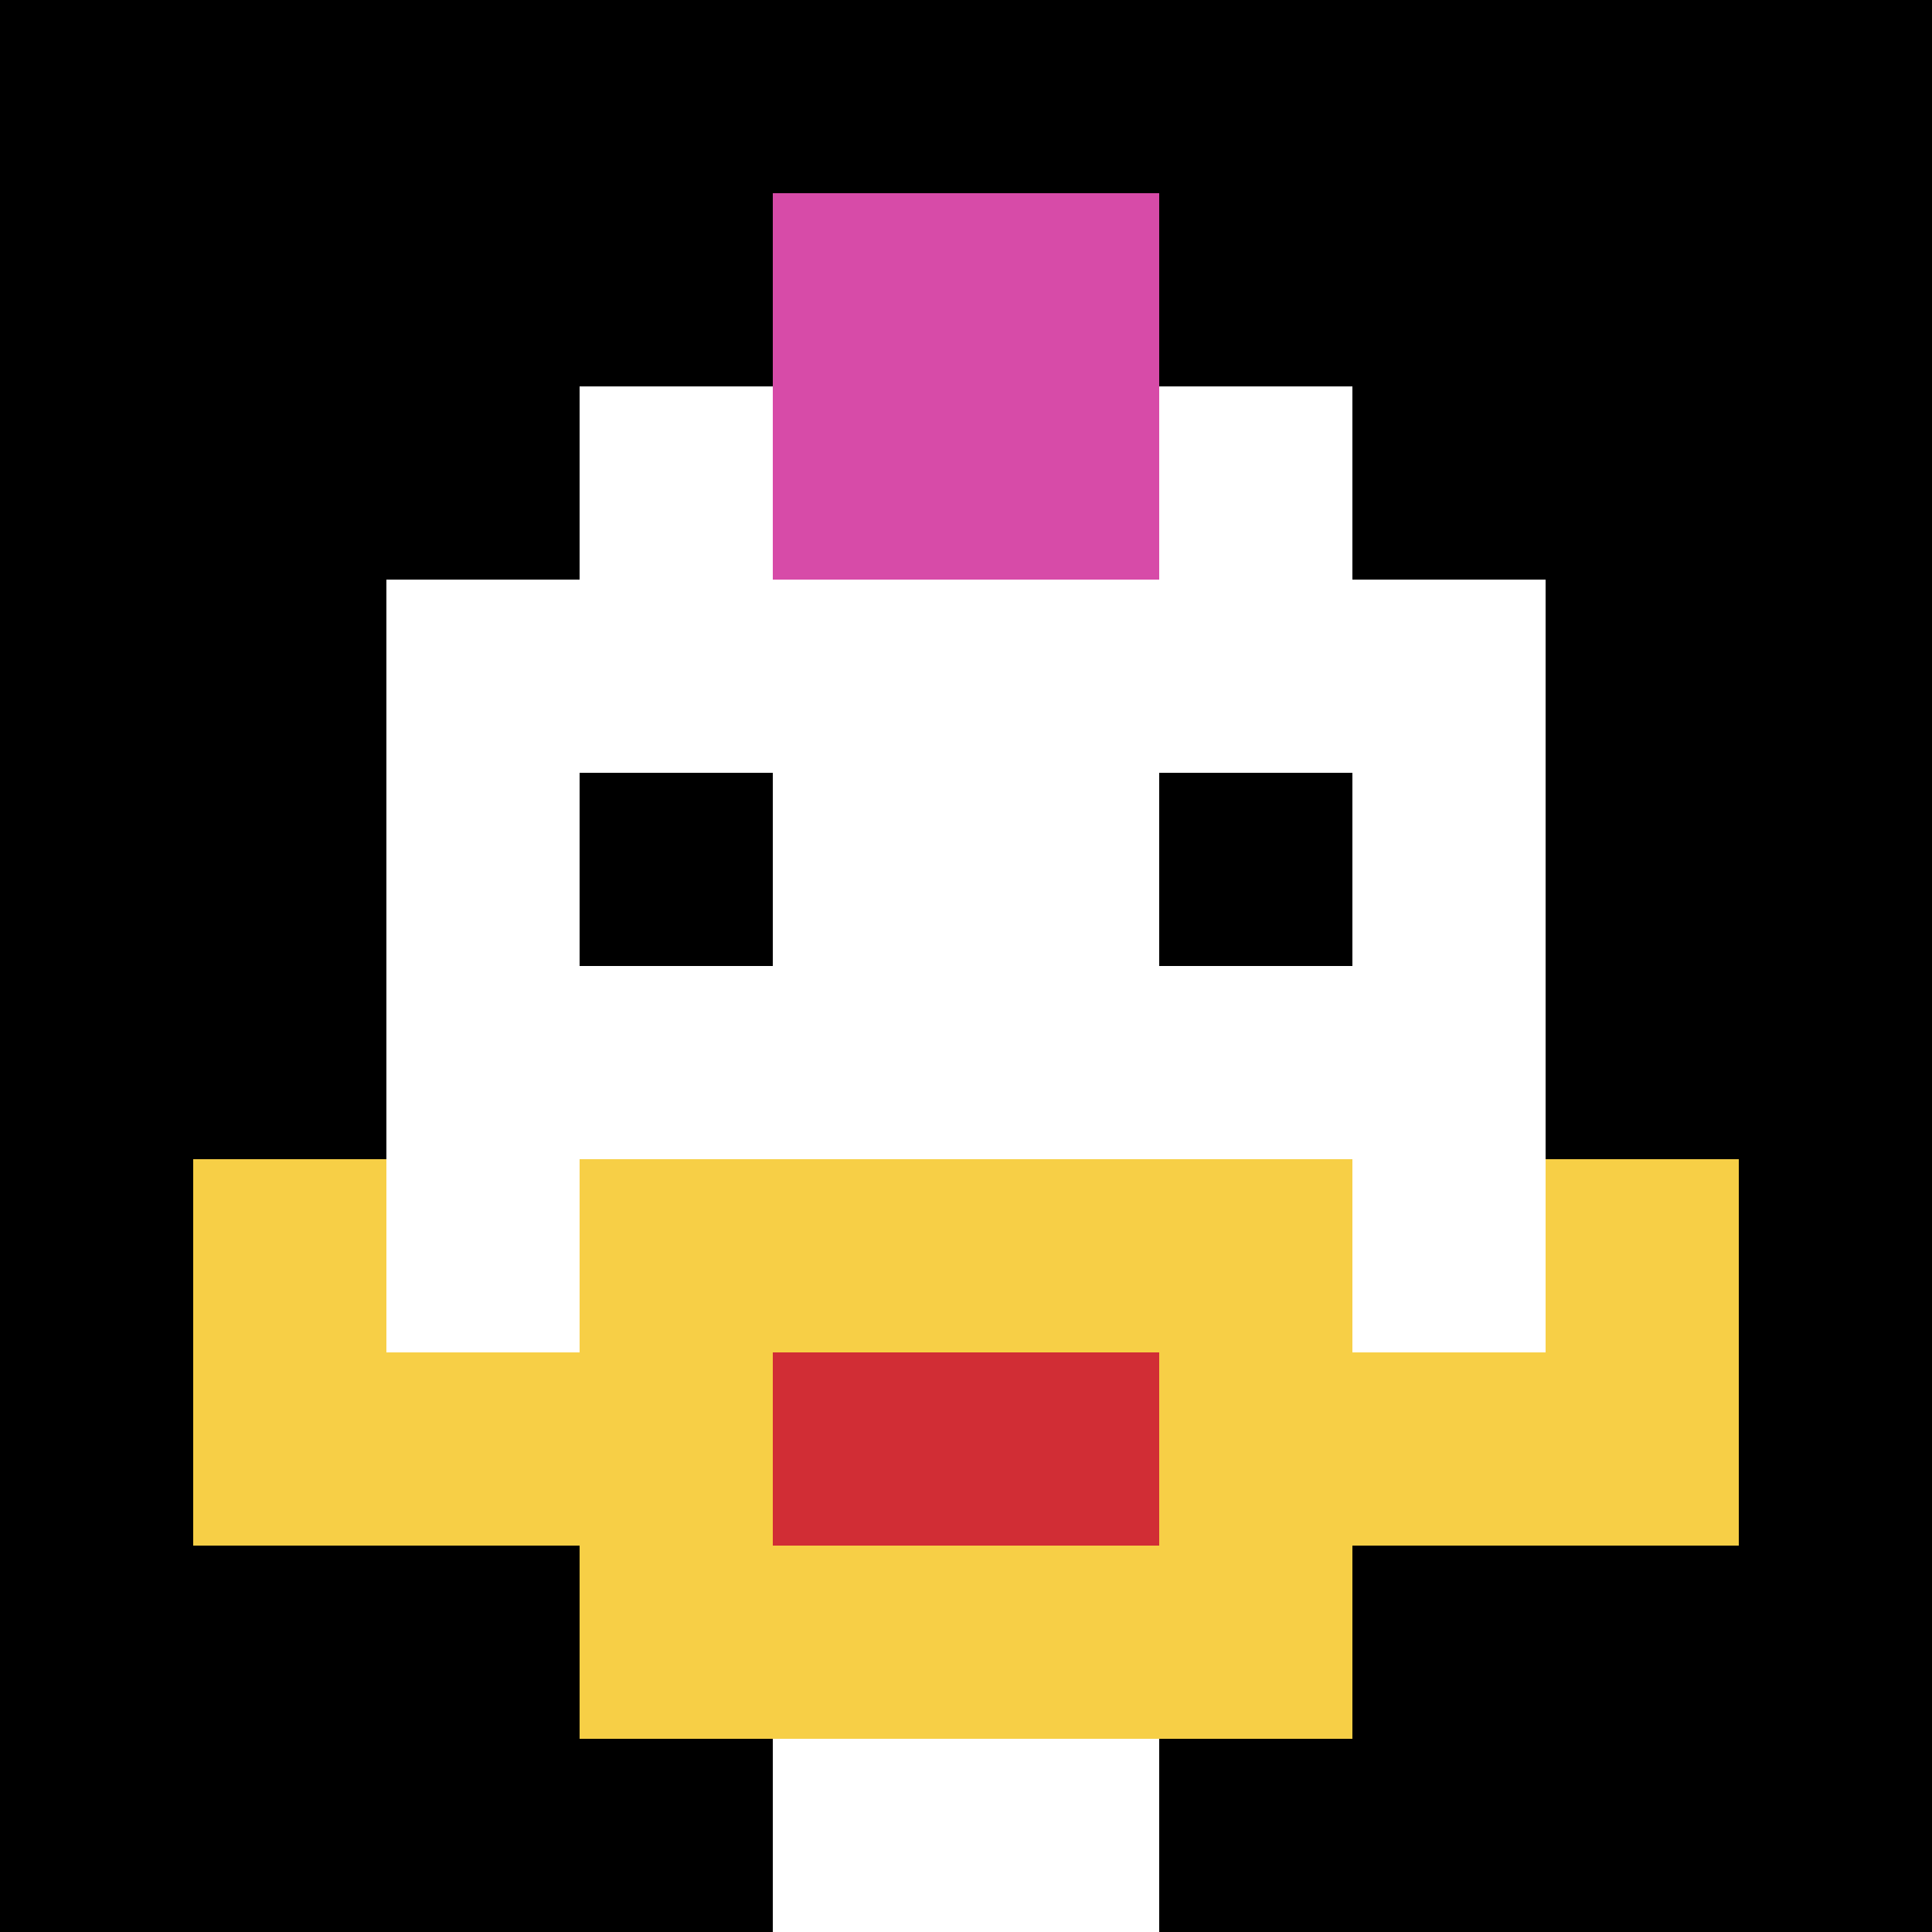
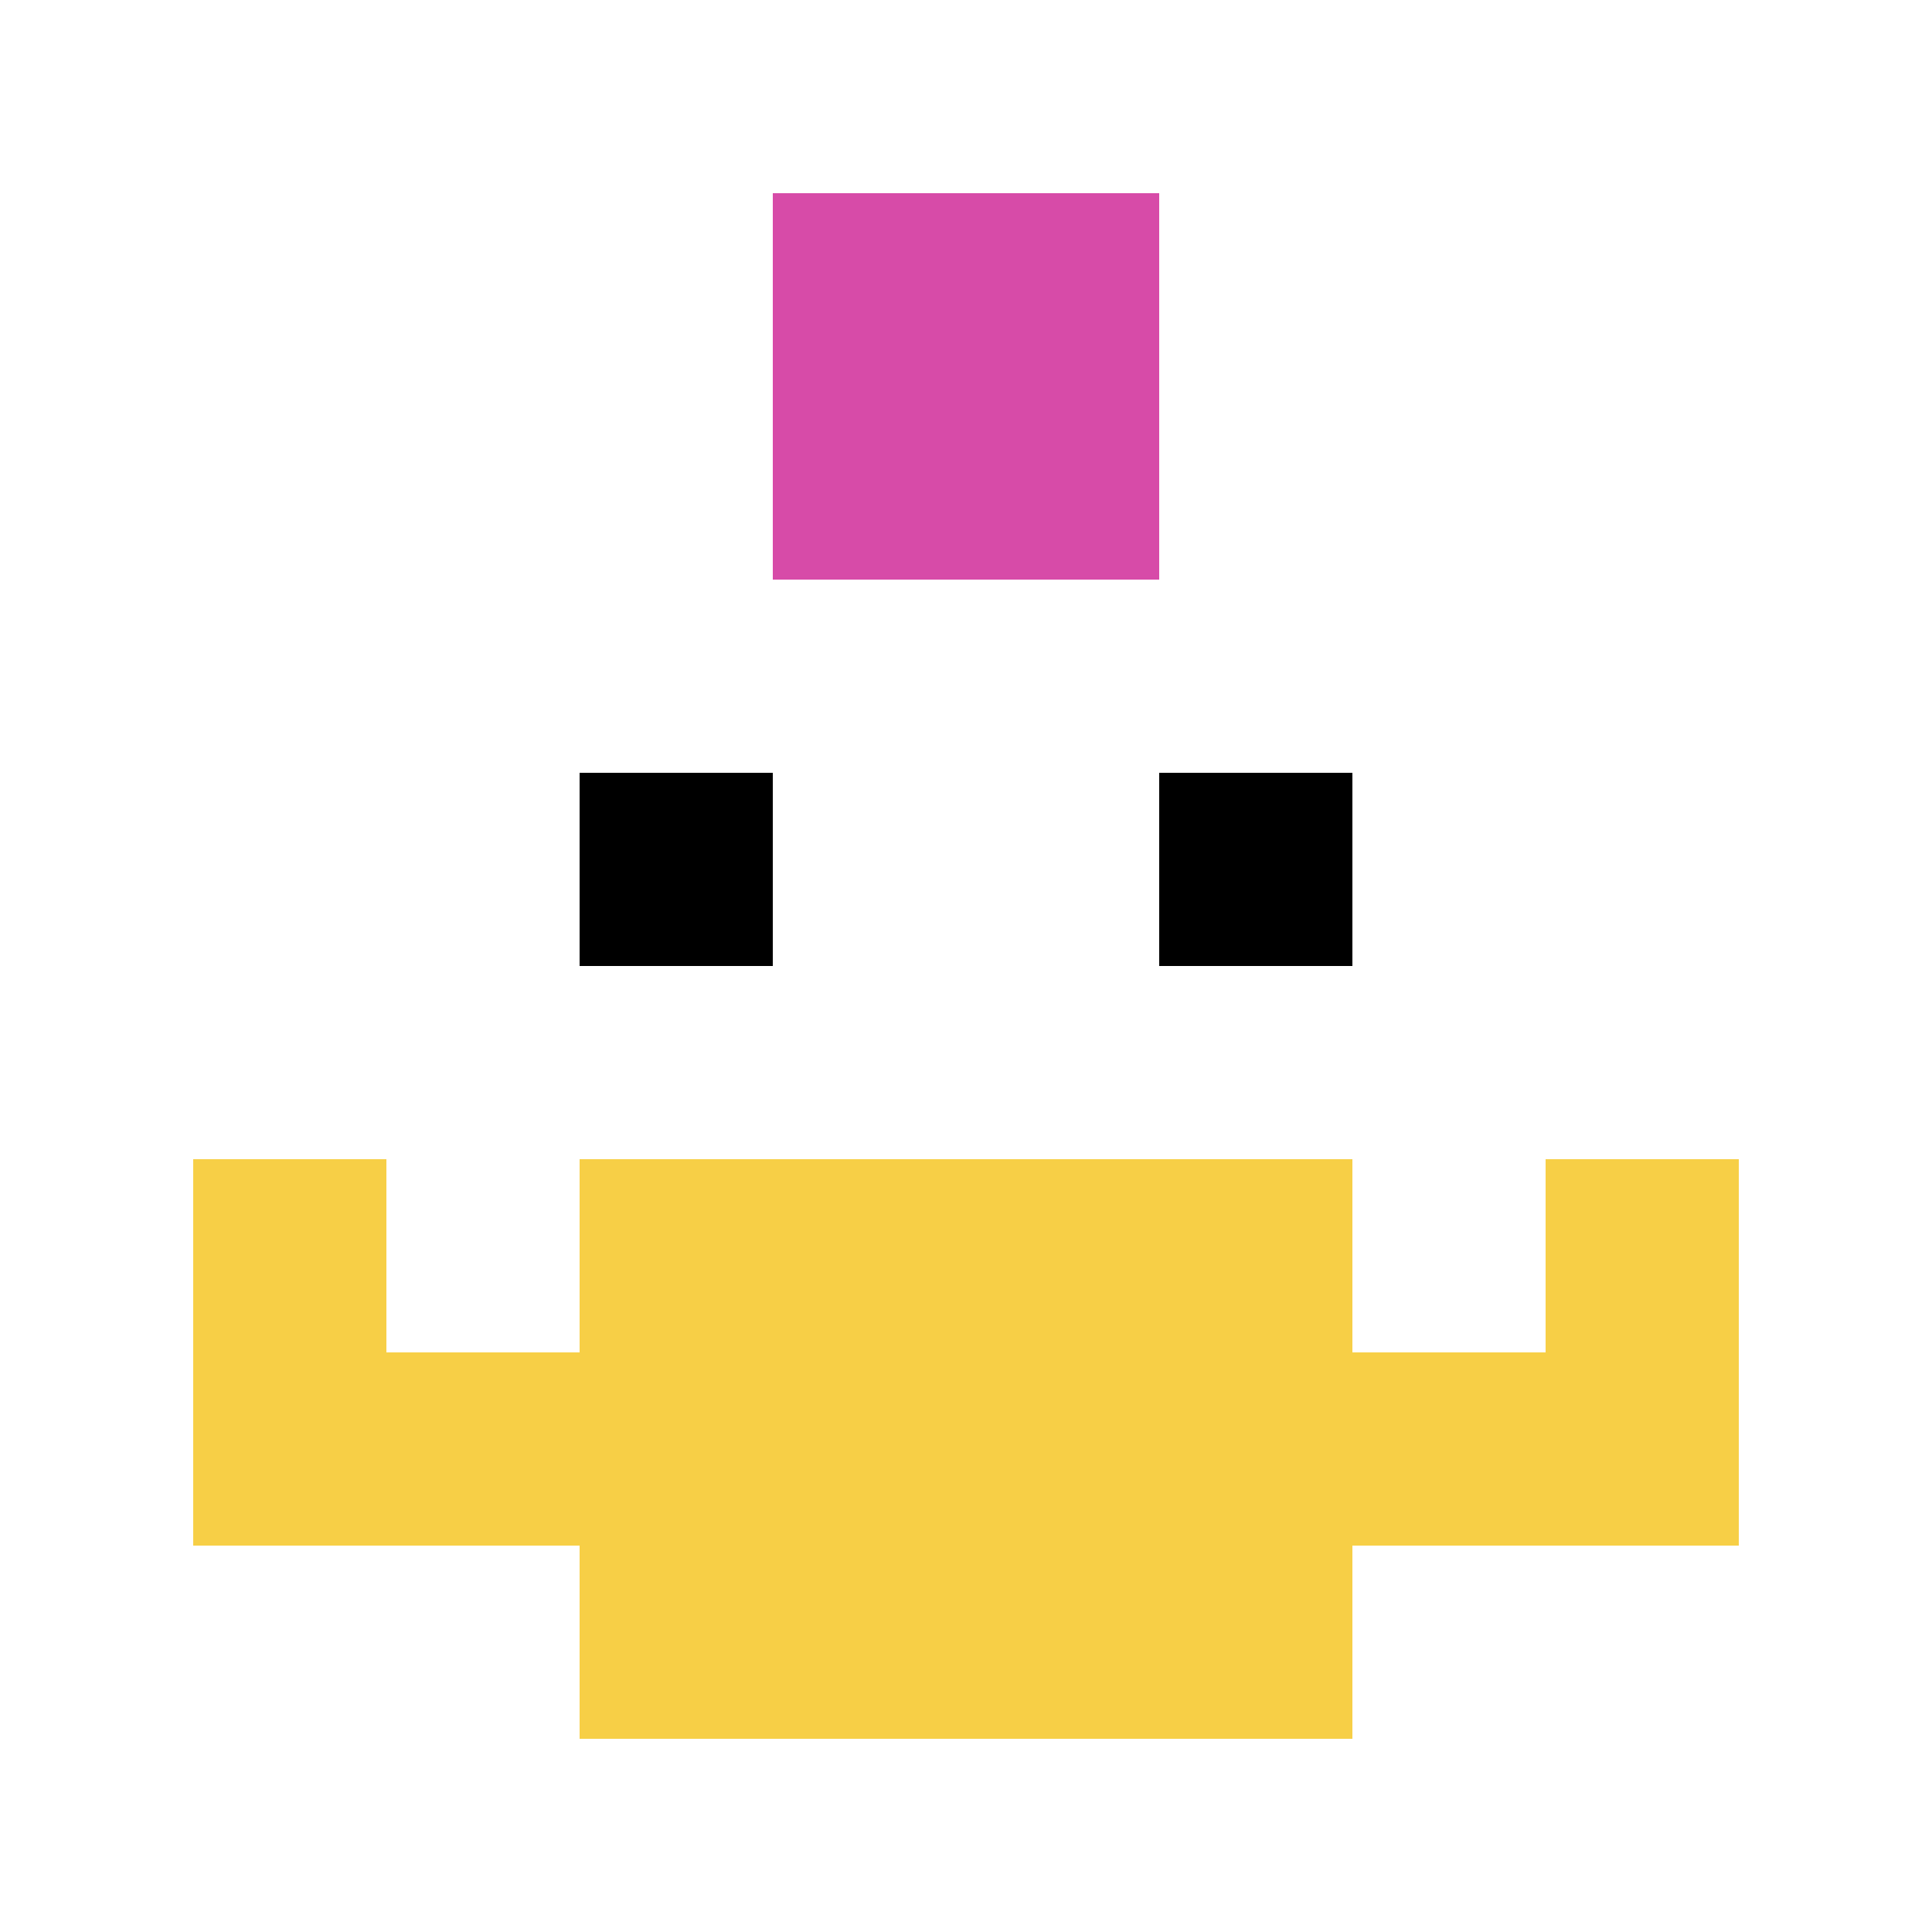
<svg xmlns="http://www.w3.org/2000/svg" version="1.1" width="735" height="735">
  <title>'goose-pfp-729819' by Dmitri Cherniak</title>
  <desc>seed=729819
backgroundColor=#ffffff
padding=20
innerPadding=0
timeout=500
dimension=1
border=false
Save=function(){return n.handleSave()}
frame=32

Rendered at Wed Oct 04 2023 11:47:32 GMT+0800 (GMT+08:00)
Generated in &lt;1ms
</desc>
  <defs />
  <rect width="100%" height="100%" fill="#ffffff" />
  <g>
    <g id="0-0">
-       <rect x="0" y="0" height="735" width="735" fill="#000000" />
      <g>
        <rect id="0-0-3-2-4-7" x="220.5" y="147" width="294" height="514.5" fill="#ffffff" />
        <rect id="0-0-2-3-6-5" x="147" y="220.5" width="441" height="367.5" fill="#ffffff" />
        <rect id="0-0-4-8-2-2" x="294" y="588" width="147" height="147" fill="#ffffff" />
        <rect id="0-0-1-7-8-1" x="73.5" y="514.5" width="588" height="73.5" fill="#F7CF46" />
        <rect id="0-0-3-6-4-3" x="220.5" y="441" width="294" height="220.5" fill="#F7CF46" />
-         <rect id="0-0-4-7-2-1" x="294" y="514.5" width="147" height="73.5" fill="#D12D35" />
        <rect id="0-0-1-6-1-2" x="73.5" y="441" width="73.5" height="147" fill="#F7CF46" />
        <rect id="0-0-8-6-1-2" x="588" y="441" width="73.5" height="147" fill="#F7CF46" />
        <rect id="0-0-3-4-1-1" x="220.5" y="294" width="73.5" height="73.5" fill="#000000" />
        <rect id="0-0-6-4-1-1" x="441" y="294" width="73.5" height="73.5" fill="#000000" />
        <rect id="0-0-4-1-2-2" x="294" y="73.5" width="147" height="147" fill="#D74BA8" />
      </g>
      <rect x="0" y="0" stroke="white" stroke-width="0" height="735" width="735" fill="none" />
    </g>
  </g>
</svg>